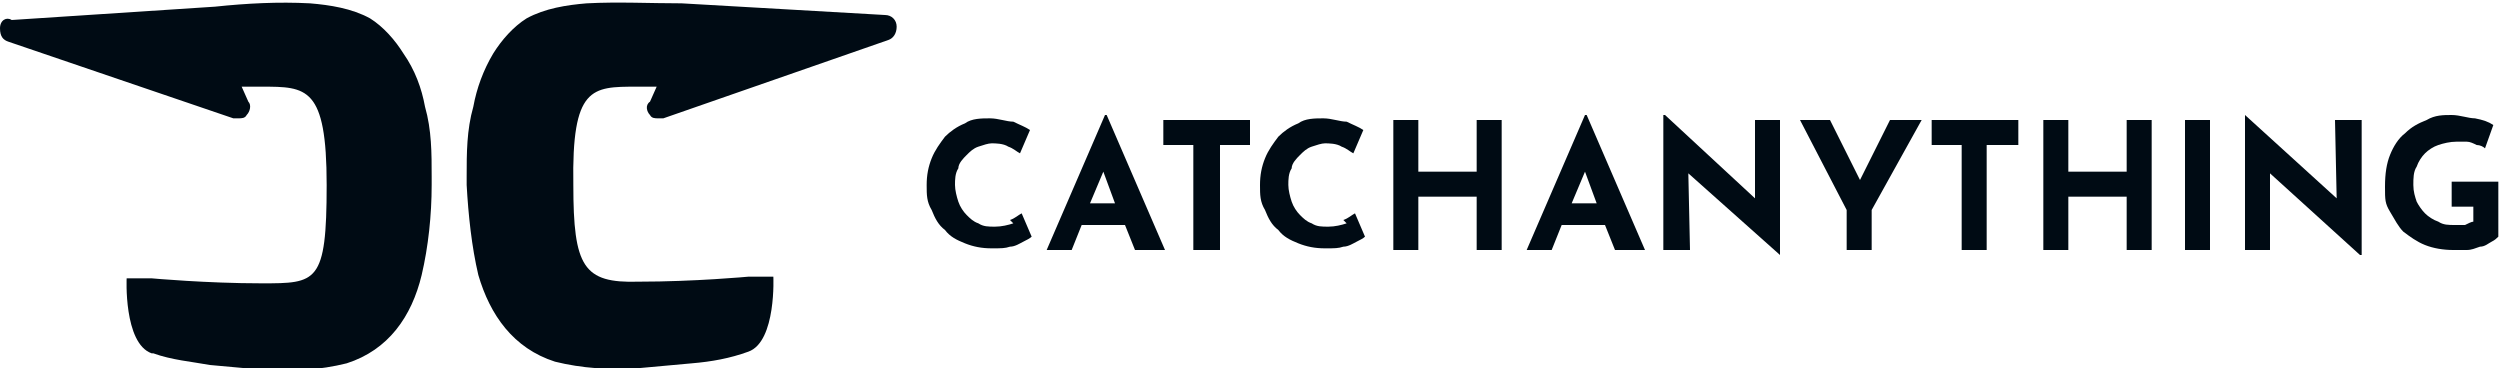
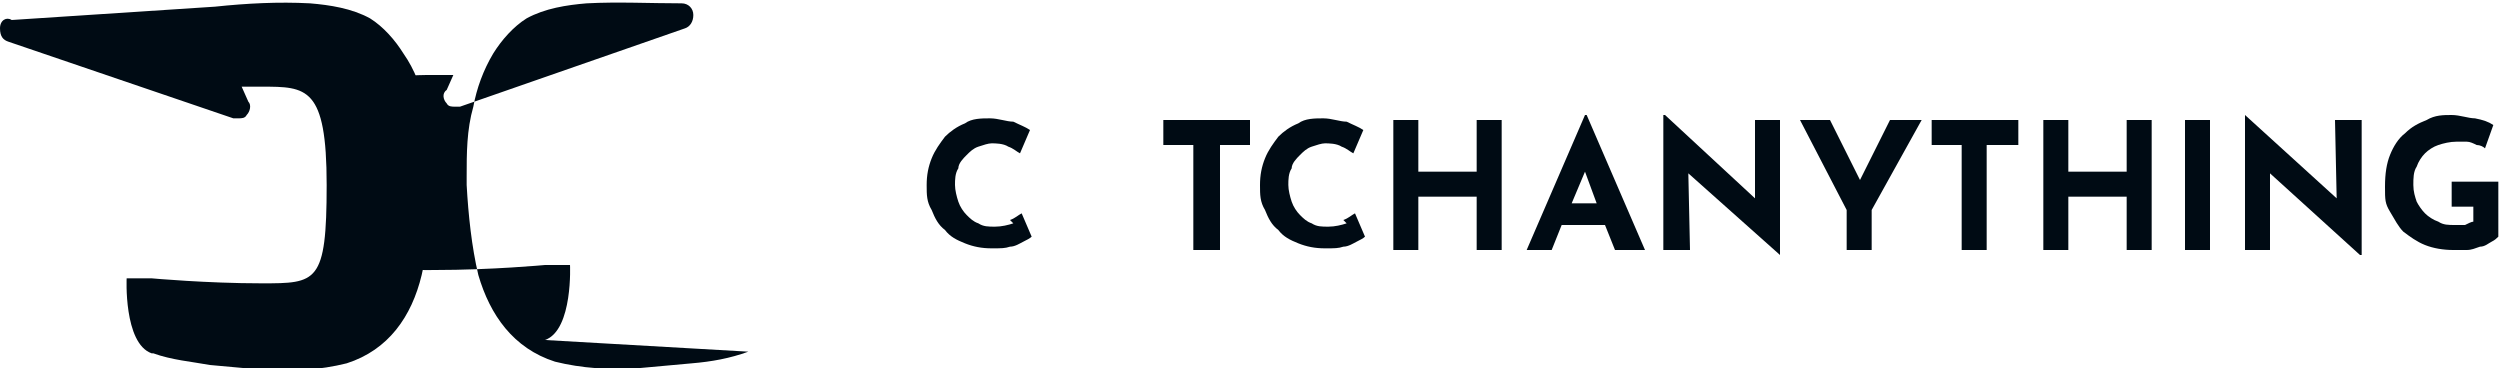
<svg xmlns="http://www.w3.org/2000/svg" id="Layer_1" version="1.1" viewBox="0 0 150 22.1">
  <defs>
    <style>
      .st0 {
        fill: #000b14;
      }
    </style>
  </defs>
  <g>
-     <path class="st0" d="M44.9,21.1c-1.1.4-2.2.6-3.4.7-1.1.1-2.2.2-3.3.3-1.6.1-3.3,0-4.9-.4-2.5-.8-3.9-2.8-4.6-5.2-.4-1.7-.6-3.6-.7-5.4v-.5c0-1.4,0-2.8.4-4.2.2-1.1.6-2.2,1.2-3.2.5-.8,1.2-1.6,2-2.1,1.1-.6,2.4-.8,3.6-.9,1.9-.1,3.8,0,5.7,0l12.2.7c.4,0,.7.3.7.7s-.2.7-.5.8l-13.5,4.7h-.3c-.2,0-.4,0-.5-.2-.2-.2-.3-.6,0-.8l.4-.9h-1.2c-2.7,0-3.9,0-3.8,5.9,0,4.9.6,5.9,3.9,5.8,3.4,0,6.6-.3,6.6-.3h1.5c0-.1.2,3.9-1.5,4.5h0Z" />
+     <path class="st0" d="M44.9,21.1c-1.1.4-2.2.6-3.4.7-1.1.1-2.2.2-3.3.3-1.6.1-3.3,0-4.9-.4-2.5-.8-3.9-2.8-4.6-5.2-.4-1.7-.6-3.6-.7-5.4v-.5c0-1.4,0-2.8.4-4.2.2-1.1.6-2.2,1.2-3.2.5-.8,1.2-1.6,2-2.1,1.1-.6,2.4-.8,3.6-.9,1.9-.1,3.8,0,5.7,0c.4,0,.7.3.7.7s-.2.7-.5.8l-13.5,4.7h-.3c-.2,0-.4,0-.5-.2-.2-.2-.3-.6,0-.8l.4-.9h-1.2c-2.7,0-3.9,0-3.8,5.9,0,4.9.6,5.9,3.9,5.8,3.4,0,6.6-.3,6.6-.3h1.5c0-.1.2,3.9-1.5,4.5h0Z" />
    <path class="st0" d="M9.2,21.2c1.1.4,2.3.5,3.4.7,1.1.1,2.2.2,3.3.3,1.6.1,3.3,0,4.9-.4,2.5-.8,3.9-2.8,4.5-5.3.4-1.7.6-3.6.6-5.4v-.5c0-1.4,0-2.8-.4-4.2-.2-1.1-.6-2.2-1.3-3.2-.5-.8-1.2-1.6-2-2.1-1.1-.6-2.4-.8-3.6-.9-1.9-.1-3.8,0-5.7.2L.7,1.2c-.3-.2-.7,0-.7.5s.2.7.5.8l13.5,4.6h.3c.2,0,.4,0,.5-.2.2-.2.3-.6.1-.8l-.4-.9h1.2c2.7,0,3.9,0,3.9,5.9s-.6,5.9-3.9,5.9-6.6-.3-6.6-.3h-1.5c0-.1-.2,3.9,1.5,4.5h0Z" />
  </g>
  <g>
    <path class="st0" d="M60.8,13.4c-.3.1-.7.2-1.1.2s-.7,0-1-.2c-.3-.1-.5-.3-.7-.5s-.4-.5-.5-.8-.2-.7-.2-1,0-.7.2-1c0-.3.3-.6.5-.8s.4-.4.7-.5.6-.2.8-.2.7,0,1,.2c.3.1.5.3.7.4l.6-1.4c-.3-.2-.6-.3-1-.5-.4,0-.9-.2-1.4-.2s-1.1,0-1.5.3c-.5.2-.9.5-1.2.8-.3.4-.6.8-.8,1.3s-.3,1-.3,1.6,0,1,.3,1.5c.2.5.4.9.8,1.2.3.4.7.6,1.2.8s1,.3,1.6.3.8,0,1.1-.1c.3,0,.6-.2.8-.3s.4-.2.5-.3l-.6-1.4c-.2.1-.4.3-.7.4l.2.2Z" />
-     <path class="st0" d="M66.3,6.9l-3.5,8.1h1.5l.6-1.5h2.6l.6,1.5h1.8l-3.5-8.1h0ZM65.4,12.2l.8-1.9.7,1.9h-1.5Z" />
    <polygon class="st0" points="69.8 8.7 71.6 8.7 71.6 15 73.2 15 73.2 8.7 75 8.7 75 7.2 69.8 7.2 69.8 8.7" />
    <path class="st0" d="M80.8,13.4c-.3.1-.7.2-1.1.2s-.7,0-1-.2c-.3-.1-.5-.3-.7-.5s-.4-.5-.5-.8-.2-.7-.2-1,0-.7.2-1c0-.3.3-.6.5-.8s.4-.4.7-.5c.3-.1.6-.2.8-.2s.7,0,1,.2c.3.1.5.3.7.4l.6-1.4c-.3-.2-.6-.3-1-.5-.4,0-.9-.2-1.4-.2s-1.1,0-1.5.3c-.5.2-.9.5-1.2.8-.3.4-.6.8-.8,1.3-.2.5-.3,1-.3,1.6s0,1,.3,1.5c.2.5.4.9.8,1.2.3.4.7.6,1.2.8s1,.3,1.6.3.8,0,1.1-.1c.3,0,.6-.2.8-.3.2-.1.4-.2.5-.3l-.6-1.4c-.2.1-.4.3-.7.4l.2.2Z" />
    <polygon class="st0" points="88.6 10.3 85.1 10.3 85.1 7.2 83.6 7.2 83.6 15 85.1 15 85.1 11.8 88.6 11.8 88.6 15 90.1 15 90.1 7.2 88.6 7.2 88.6 10.3" />
    <path class="st0" d="M95.1,6.9l-3.5,8.1h1.5l.6-1.5h2.6l.6,1.5h1.8l-3.5-8.1h0ZM94.3,12.2l.8-1.9.7,1.9h-1.5Z" />
    <polygon class="st0" points="105.3 11.9 99.9 6.9 99.8 6.9 99.8 15 101.4 15 101.3 10.4 106.8 15.3 106.8 15.3 106.8 7.2 105.3 7.2 105.3 11.9" />
    <polygon class="st0" points="111.6 10.8 109.8 7.2 108 7.2 110.8 12.6 110.8 15 112.3 15 112.3 12.6 115.3 7.2 113.4 7.2 111.6 10.8" />
    <polygon class="st0" points="115.9 8.7 117.7 8.7 117.7 15 119.2 15 119.2 8.7 121.1 8.7 121.1 7.2 115.9 7.2 115.9 8.7" />
    <polygon class="st0" points="127.6 10.3 124.1 10.3 124.1 7.2 122.6 7.2 122.6 15 124.1 15 124.1 11.8 127.6 11.8 127.6 15 129.1 15 129.1 7.2 127.6 7.2 127.6 10.3" />
    <rect class="st0" x="131.1" y="7.2" width="1.5" height="7.8" />
    <polygon class="st0" points="140.2 11.9 134.7 6.9 134.7 6.9 134.7 15 136.2 15 136.2 10.4 141.6 15.3 141.7 15.3 141.7 7.2 140.1 7.2 140.2 11.9" />
    <path class="st0" d="M147.1,10.9v1.5h1.3v.9c-.1,0-.3.1-.5.2h-.6c-.4,0-.7,0-1-.2-.3-.1-.6-.3-.8-.5s-.4-.5-.5-.7c-.1-.3-.2-.6-.2-1s0-.8.2-1.1c.1-.3.3-.6.5-.8s.5-.4.8-.5.7-.2,1.1-.2h.6c.2,0,.4.1.6.2.2,0,.4.1.5.2l.5-1.4c-.3-.2-.6-.3-1.1-.4-.4,0-.9-.2-1.4-.2s-1,0-1.5.3c-.5.2-.9.4-1.3.8-.4.3-.7.8-.9,1.3s-.3,1.1-.3,1.9,0,1,.3,1.5.5.9.8,1.2c.4.3.8.6,1.3.8s1.1.3,1.7.3h.8c.3,0,.5-.1.8-.2.3,0,.5-.2.7-.3s.3-.2.4-.3v-3.3h-2.9,0Z" />
  </g>
</svg>